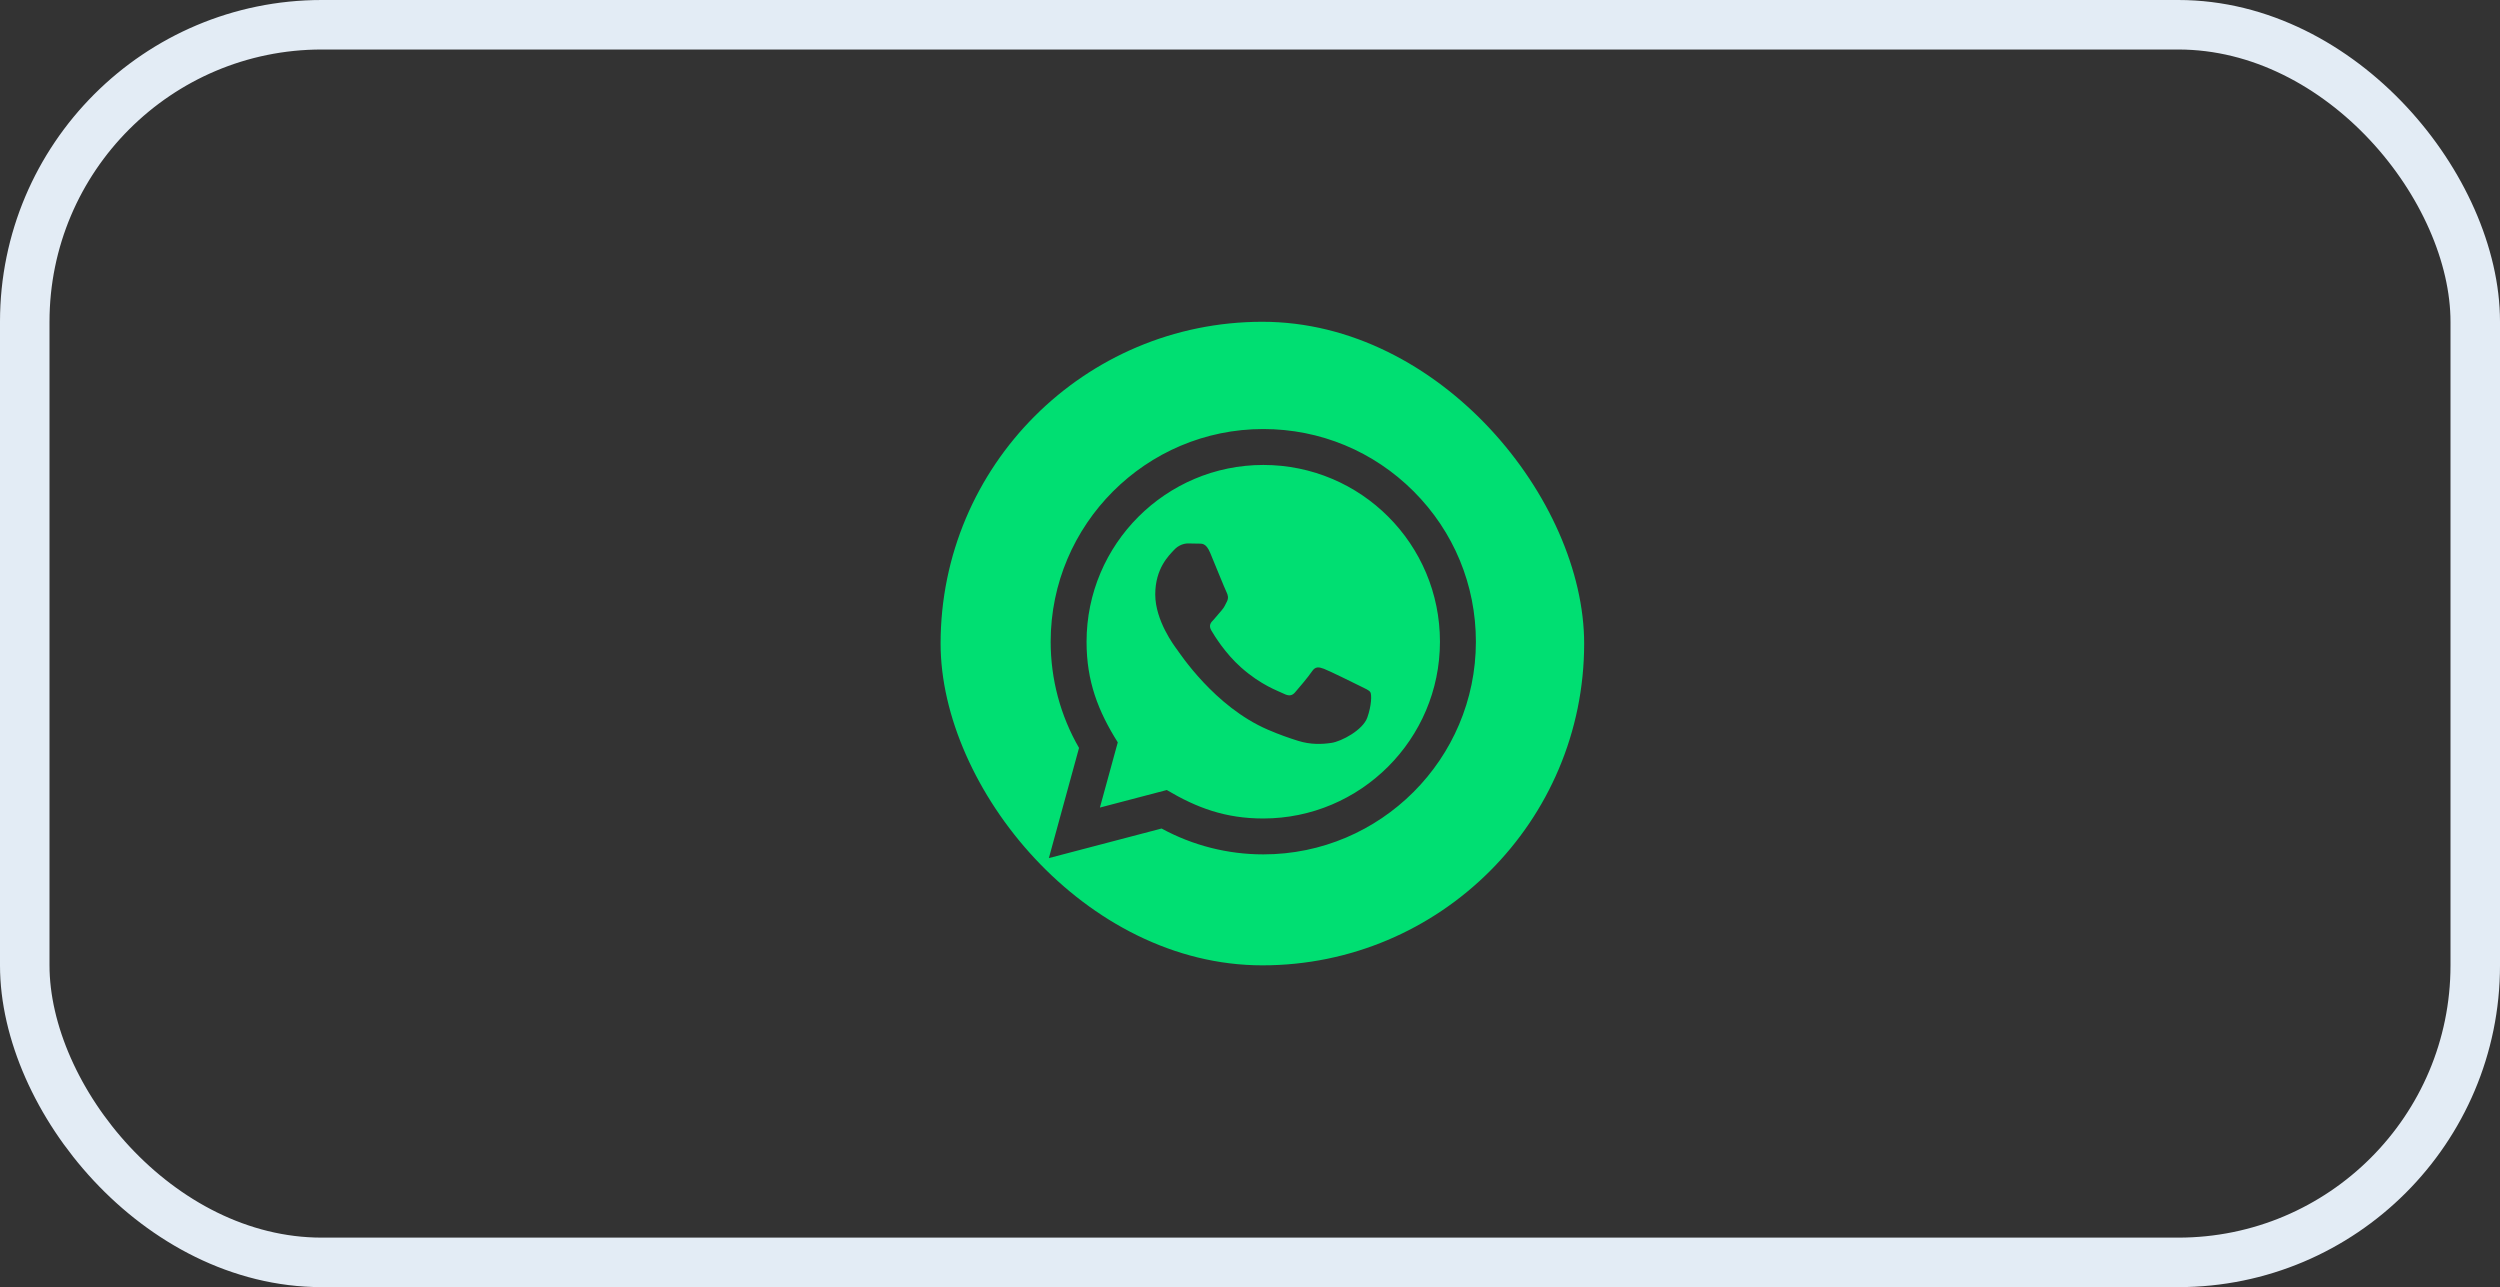
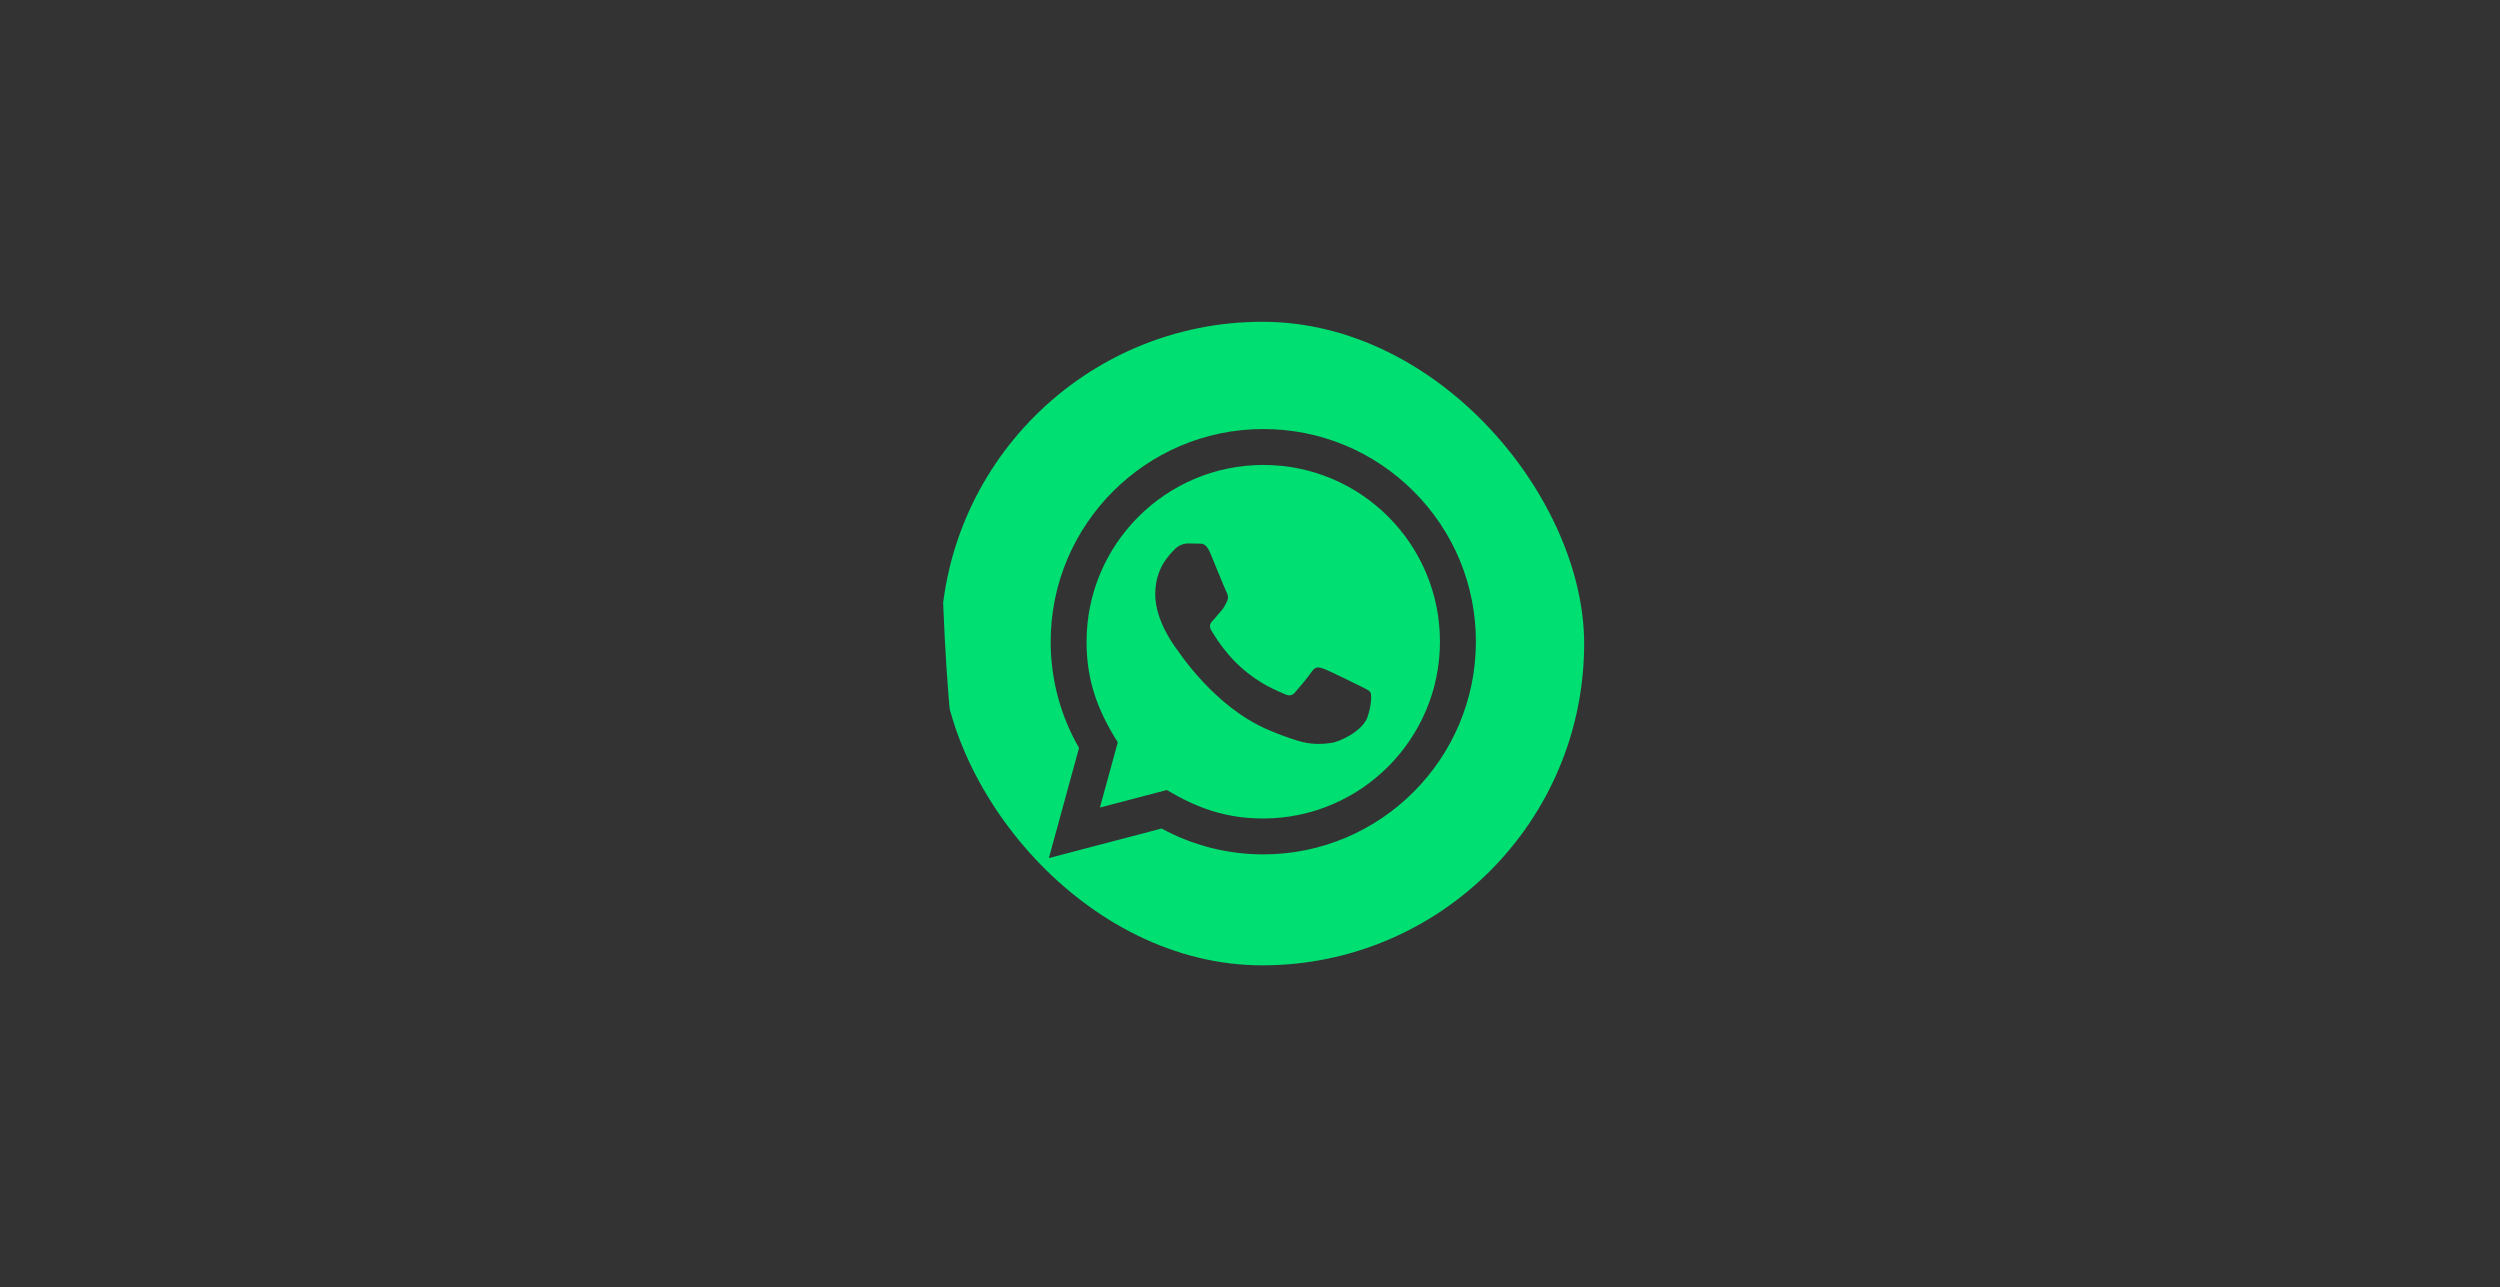
<svg xmlns="http://www.w3.org/2000/svg" width="101" height="52" viewBox="0 0 101 52" fill="none">
  <rect x="0" y="0" width="101" height="52" fill="#333333" stroke="none" />
-   <rect x="1" y="1" width="99" height="50" rx="12" stroke="#E3ECF5" stroke-width="2" />
  <g clip-path="url(#clip0_7_76)">
-     <path d="M51.039 18.784C47.101 18.784 43.899 21.986 43.897 25.922C43.895 27.529 44.367 28.732 45.158 29.991L44.436 32.626L47.138 31.917C48.348 32.635 49.504 33.067 51.032 33.067C54.967 33.067 58.173 29.864 58.174 25.927C58.177 21.983 54.987 18.785 51.039 18.784ZM55.238 28.992C55.059 29.494 54.201 29.951 53.79 30.013C53.42 30.068 52.952 30.091 52.438 29.928C52.126 29.83 51.726 29.697 51.215 29.476C49.062 28.547 47.656 26.379 47.548 26.236C47.441 26.093 46.672 25.073 46.672 24.016C46.672 22.96 47.227 22.441 47.423 22.226C47.62 22.009 47.852 21.955 47.995 21.955L48.407 21.962C48.539 21.969 48.715 21.913 48.89 22.331C49.068 22.761 49.497 23.817 49.552 23.924C49.605 24.032 49.642 24.157 49.569 24.3C49.497 24.443 49.462 24.533 49.354 24.658L49.033 25.034C48.925 25.141 48.814 25.257 48.938 25.471C49.064 25.686 49.494 26.389 50.132 26.958C50.952 27.689 51.644 27.915 51.858 28.023C52.072 28.13 52.198 28.113 52.323 27.968C52.448 27.825 52.859 27.342 53.002 27.127C53.145 26.911 53.288 26.948 53.485 27.019C53.682 27.091 54.737 27.61 54.952 27.718C55.166 27.825 55.309 27.88 55.364 27.968C55.417 28.061 55.417 28.491 55.238 28.992ZM58.583 13H43.417C40.426 13 38 15.426 38 18.417V33.583C38 36.574 40.426 39 43.417 39H58.583C61.575 39 64 36.574 64 33.583V18.417C64 15.426 61.575 13 58.583 13ZM51.036 34.517C49.598 34.517 48.182 34.156 46.928 33.472L42.374 34.667L43.593 30.216C42.841 28.914 42.446 27.436 42.447 25.922C42.449 21.186 46.302 17.333 51.036 17.333C53.334 17.334 55.49 18.229 57.112 19.852C58.734 21.475 59.627 23.634 59.626 25.928C59.623 30.665 55.77 34.517 51.036 34.517Z" fill="#00DF72" />
+     <path d="M51.039 18.784C47.101 18.784 43.899 21.986 43.897 25.922C43.895 27.529 44.367 28.732 45.158 29.991L44.436 32.626L47.138 31.917C48.348 32.635 49.504 33.067 51.032 33.067C54.967 33.067 58.173 29.864 58.174 25.927C58.177 21.983 54.987 18.785 51.039 18.784ZM55.238 28.992C55.059 29.494 54.201 29.951 53.79 30.013C53.42 30.068 52.952 30.091 52.438 29.928C52.126 29.83 51.726 29.697 51.215 29.476C49.062 28.547 47.656 26.379 47.548 26.236C47.441 26.093 46.672 25.073 46.672 24.016C46.672 22.96 47.227 22.441 47.423 22.226C47.62 22.009 47.852 21.955 47.995 21.955L48.407 21.962C48.539 21.969 48.715 21.913 48.89 22.331C49.068 22.761 49.497 23.817 49.552 23.924C49.605 24.032 49.642 24.157 49.569 24.3C49.497 24.443 49.462 24.533 49.354 24.658L49.033 25.034C48.925 25.141 48.814 25.257 48.938 25.471C49.064 25.686 49.494 26.389 50.132 26.958C50.952 27.689 51.644 27.915 51.858 28.023C52.072 28.13 52.198 28.113 52.323 27.968C52.448 27.825 52.859 27.342 53.002 27.127C53.145 26.911 53.288 26.948 53.485 27.019C53.682 27.091 54.737 27.61 54.952 27.718C55.166 27.825 55.309 27.88 55.364 27.968C55.417 28.061 55.417 28.491 55.238 28.992ZM58.583 13H43.417C40.426 13 38 15.426 38 18.417C38 36.574 40.426 39 43.417 39H58.583C61.575 39 64 36.574 64 33.583V18.417C64 15.426 61.575 13 58.583 13ZM51.036 34.517C49.598 34.517 48.182 34.156 46.928 33.472L42.374 34.667L43.593 30.216C42.841 28.914 42.446 27.436 42.447 25.922C42.449 21.186 46.302 17.333 51.036 17.333C53.334 17.334 55.49 18.229 57.112 19.852C58.734 21.475 59.627 23.634 59.626 25.928C59.623 30.665 55.77 34.517 51.036 34.517Z" fill="#00DF72" />
  </g>
  <defs>
    <clipPath id="clip0_7_76">
      <rect x="38" y="13" width="26" height="26" rx="13" fill="white" />
    </clipPath>
  </defs>
</svg>